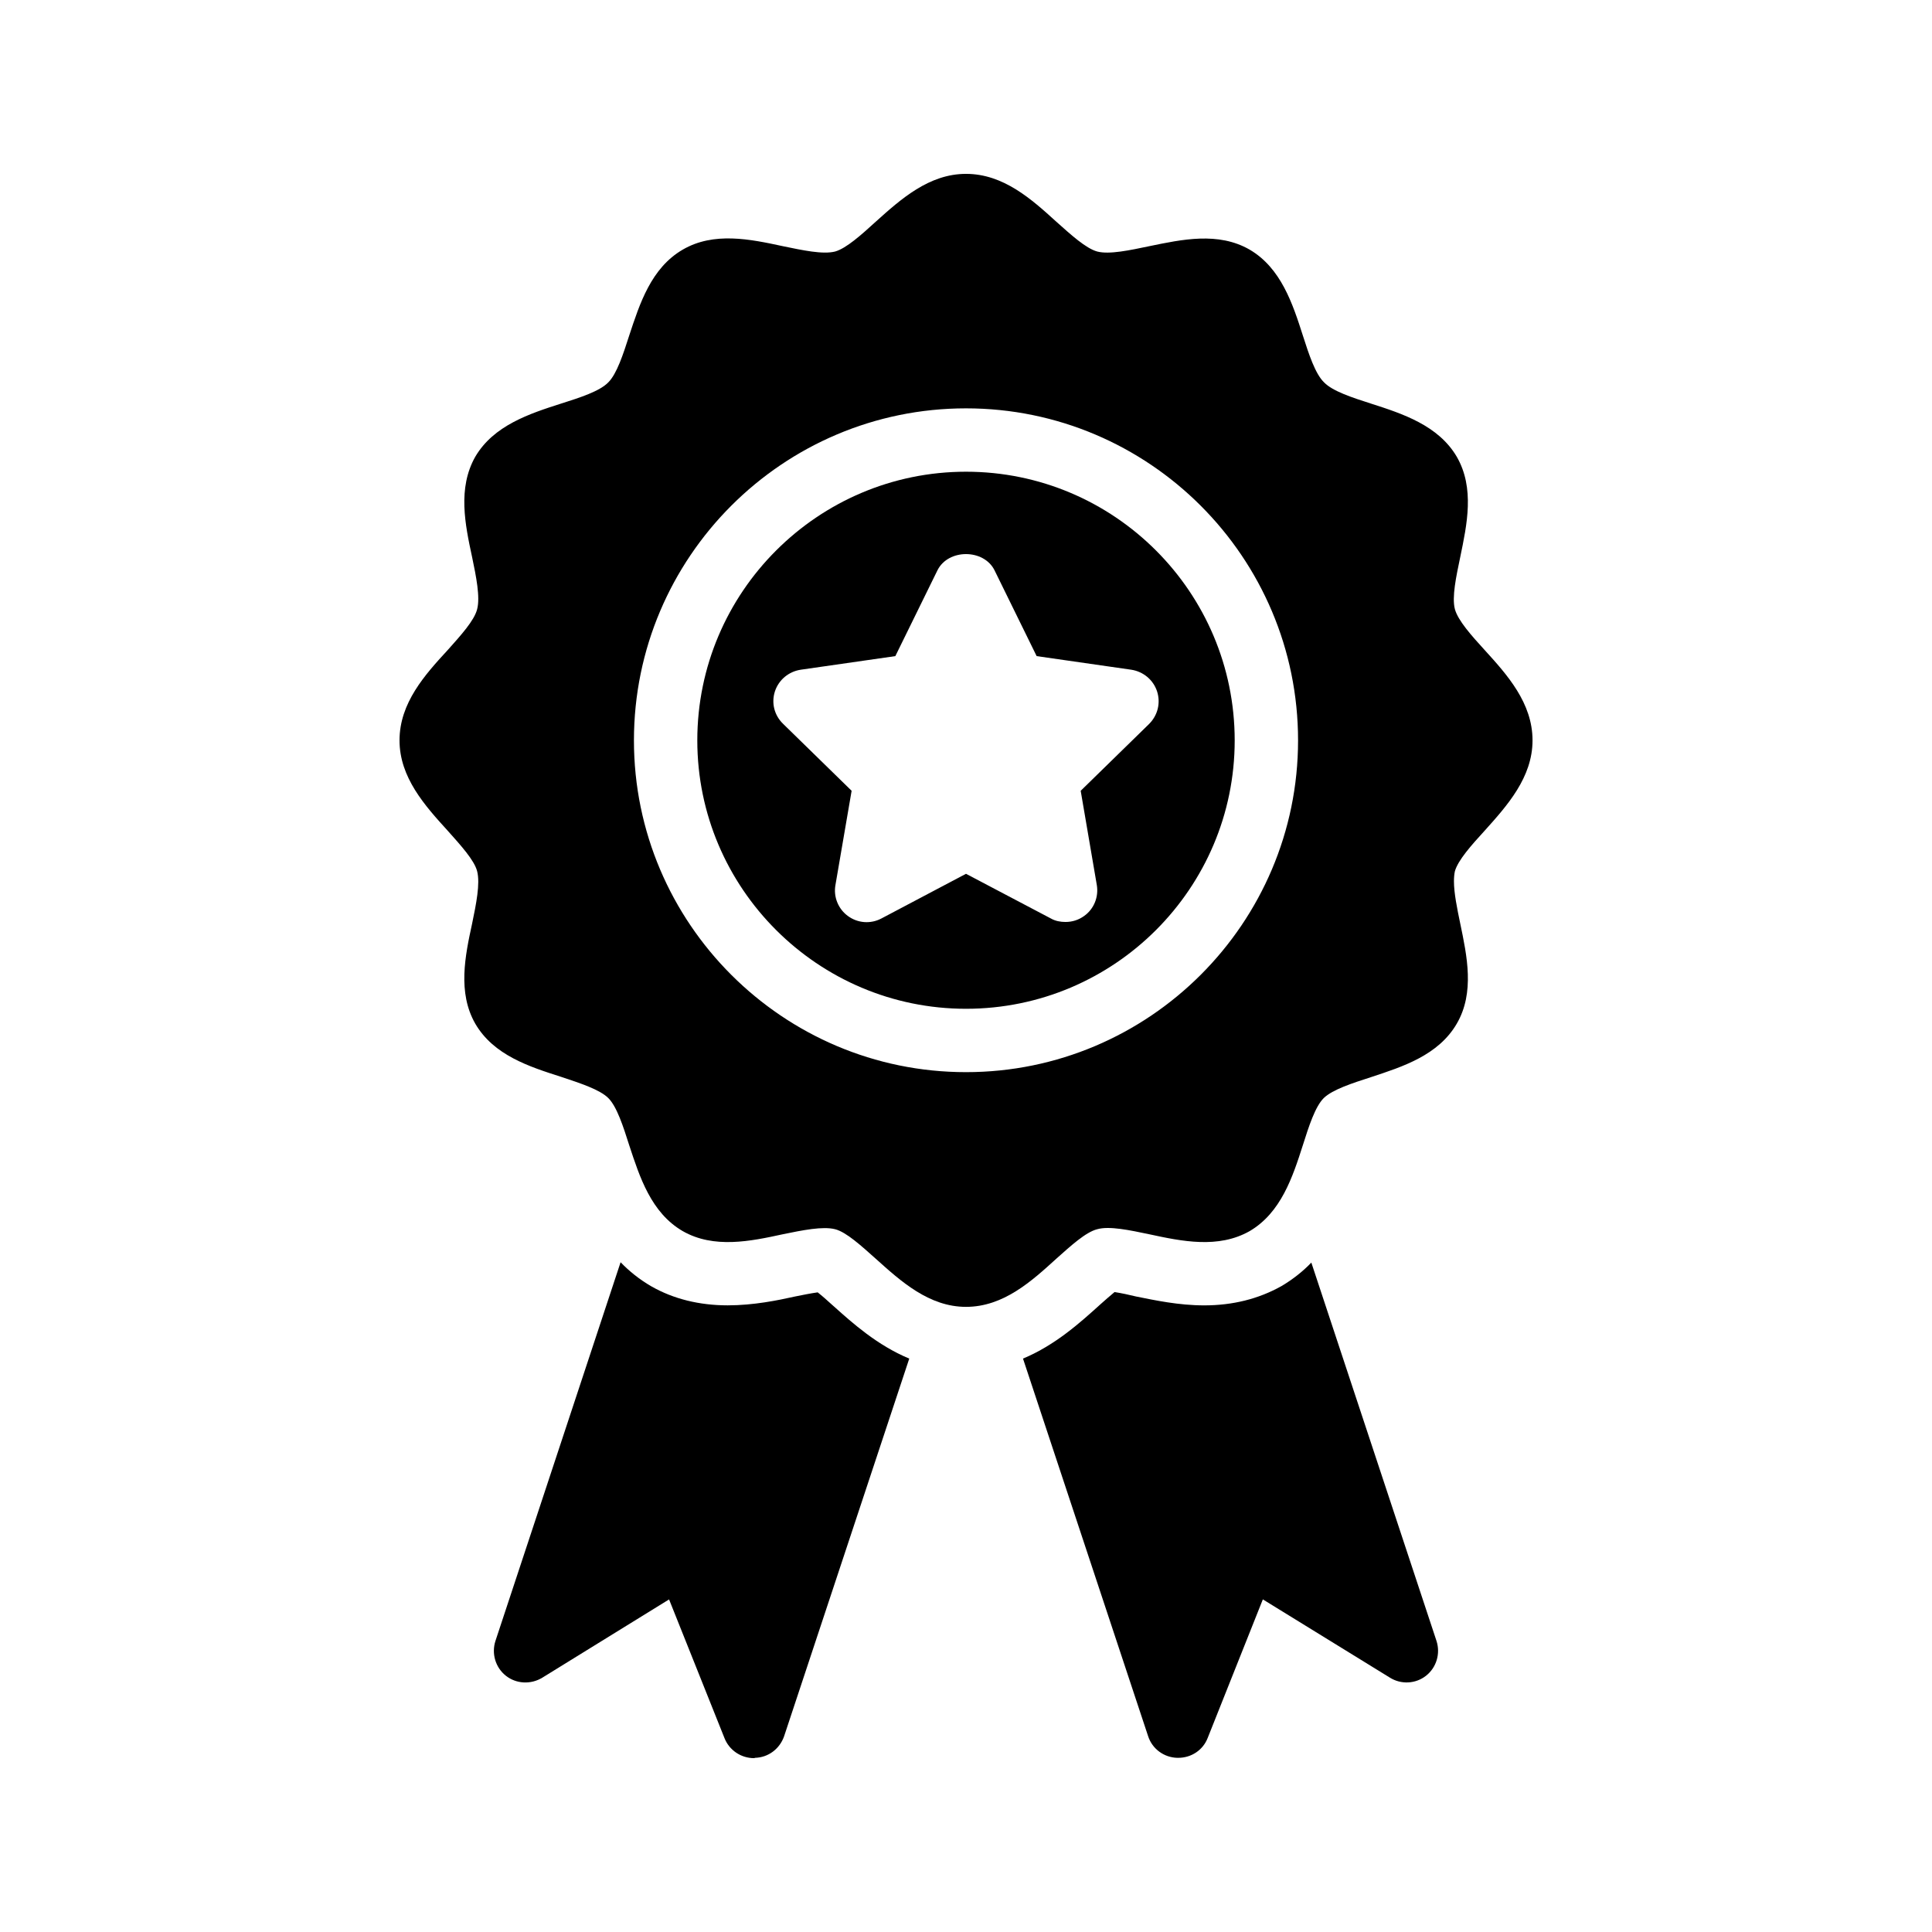
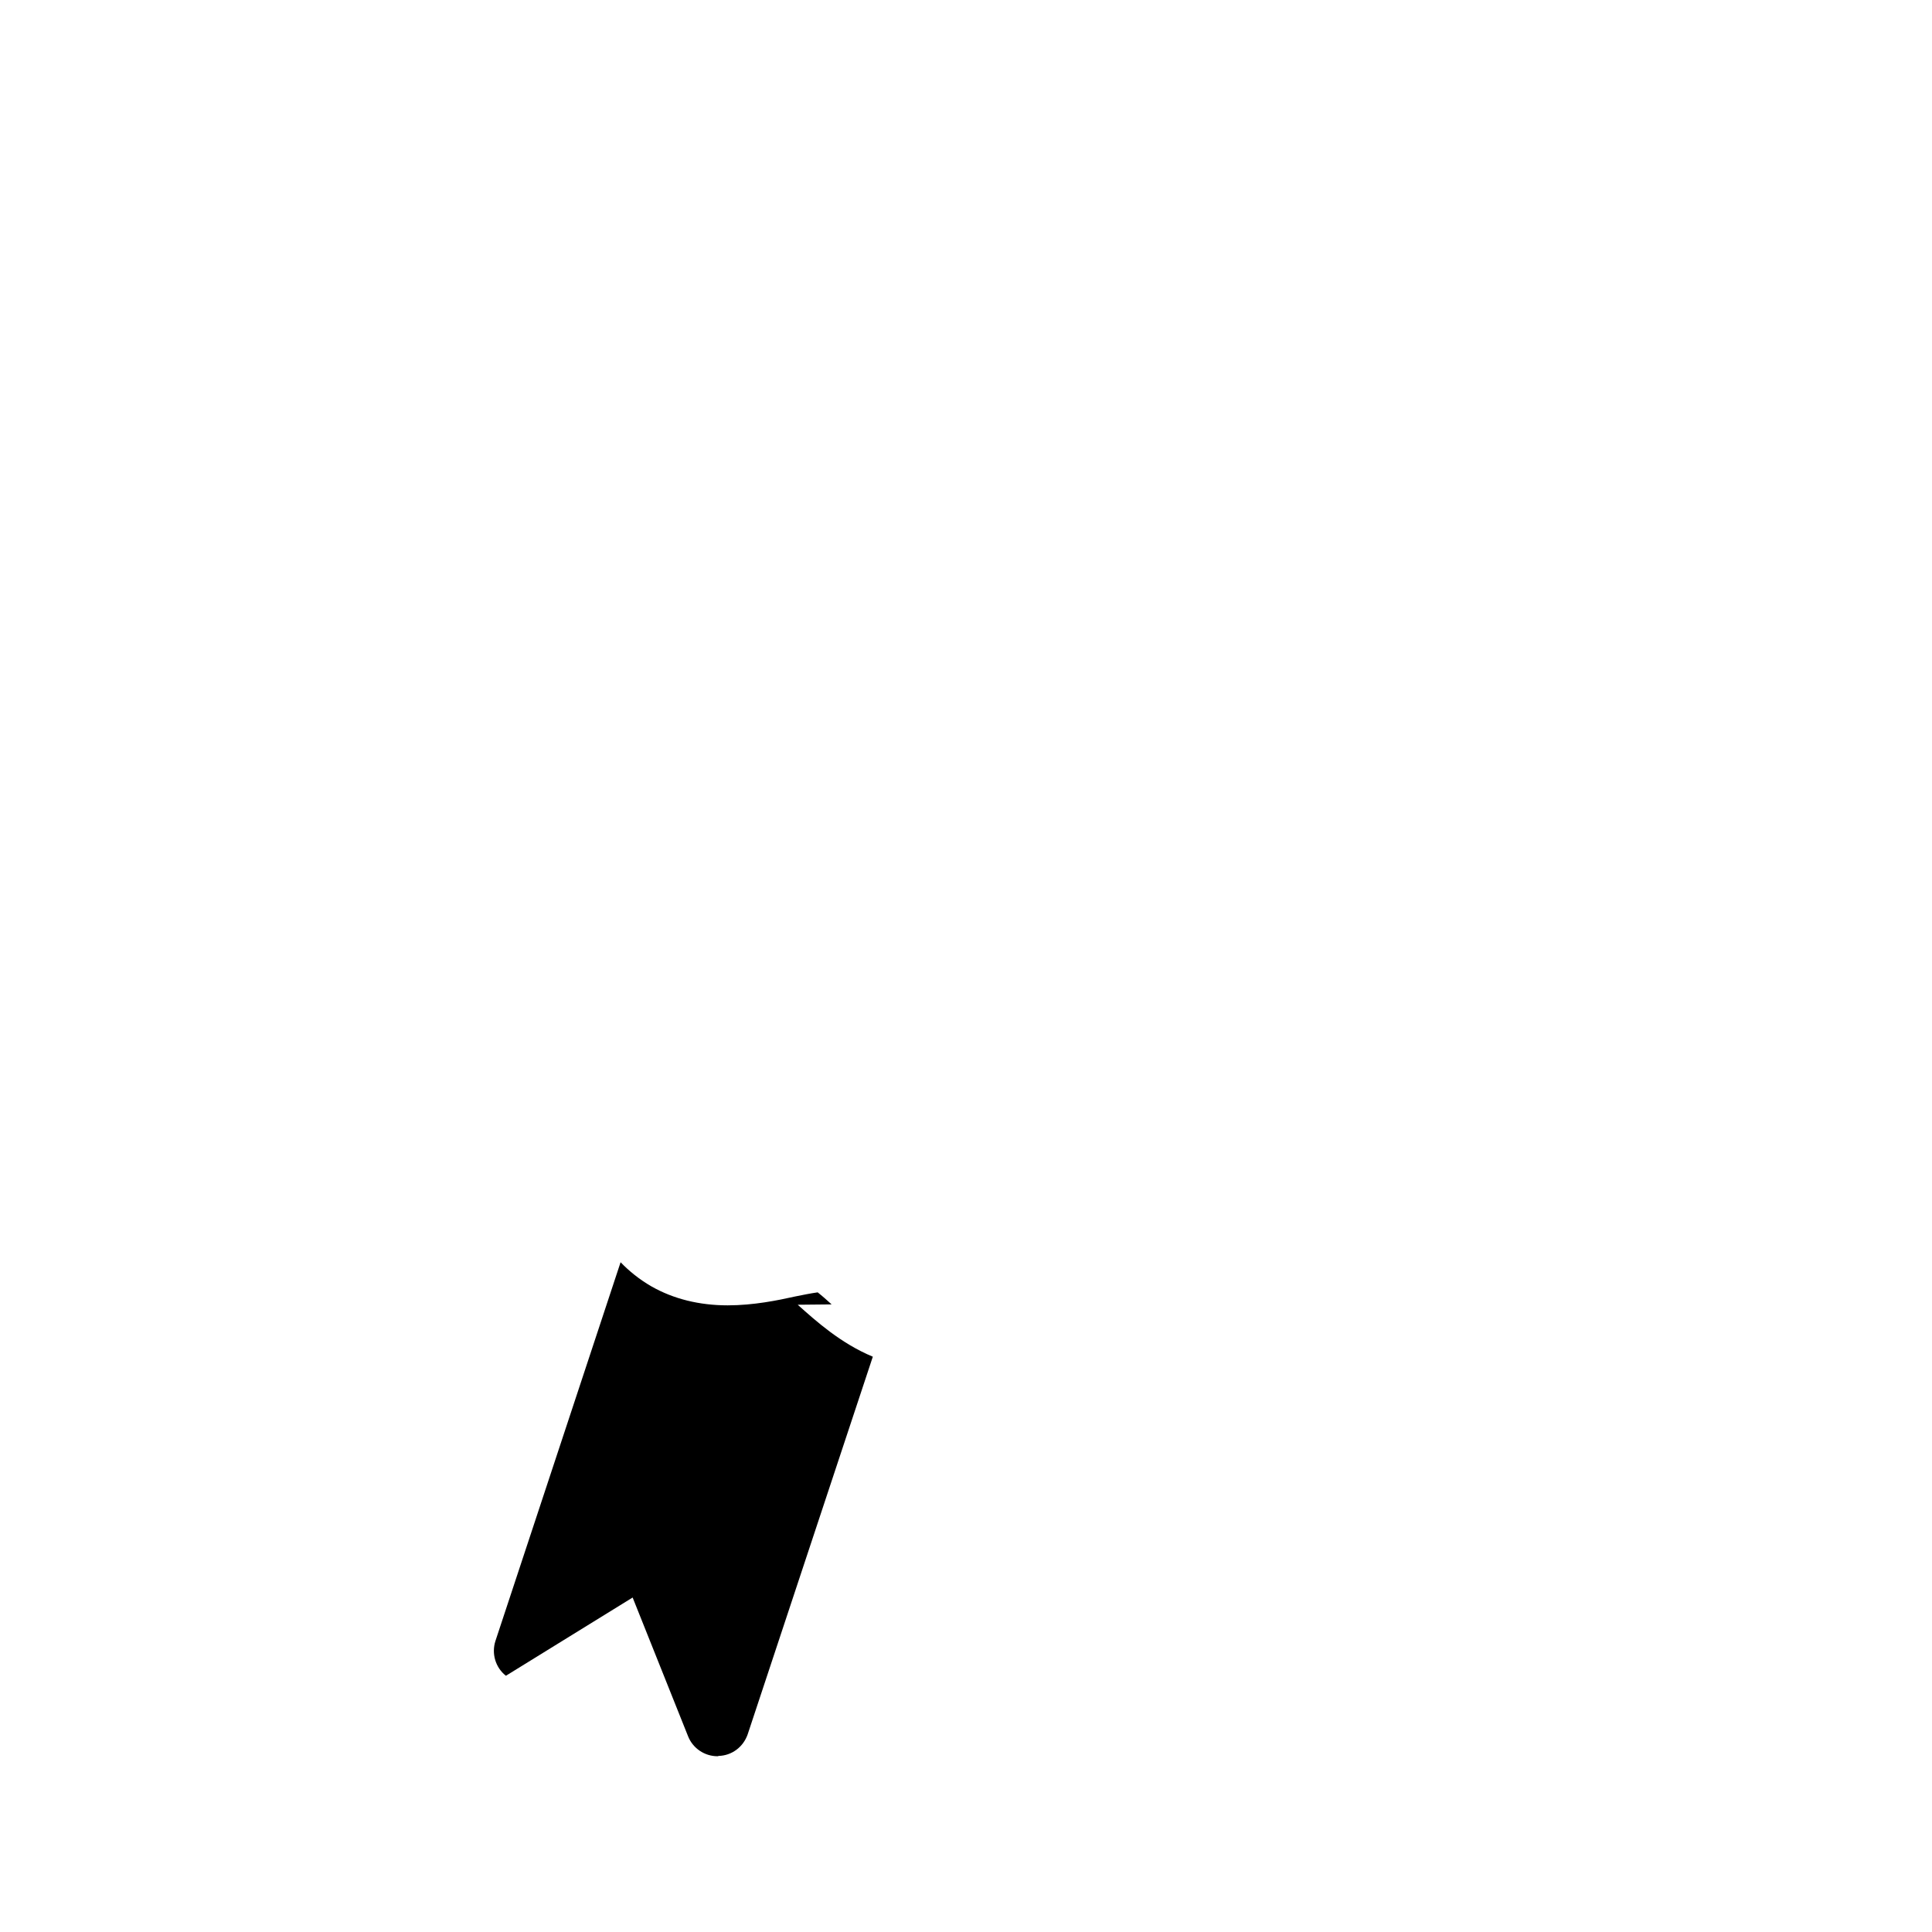
<svg xmlns="http://www.w3.org/2000/svg" fill="#000000" width="800px" height="800px" version="1.1" viewBox="144 144 512 512">
  <g>
-     <path d="m364.39 489.68c-1.09-1.008-2.519-2.266-3.695-3.191-1.848 0.25-4.281 0.754-5.961 1.09-4.535 1.008-11 2.352-17.887 2.352-7.473 0-14.359-1.68-20.238-5.039-3.191-1.848-5.879-4.031-8.145-6.383l-33.164 100.35c-1.09 3.359 0 7.055 2.769 9.238s6.633 2.352 9.656 0.504l33.586-20.738 14.695 36.777c1.262 3.188 4.371 5.285 7.812 5.285 0.082 0 0.168 0 0.25-0.082 3.527-0.082 6.551-2.352 7.727-5.711l33.168-100.09c-8.48-3.527-15.031-9.406-19.902-13.77z" />
-     <path d="m456 609.84h0.25c3.441 0 6.551-2.016 7.809-5.289l14.609-36.695 33.672 20.738c2.938 1.848 6.801 1.68 9.574-0.504 2.769-2.184 3.863-5.879 2.769-9.238l-33.164-100.25c-2.184 2.266-4.785 4.367-7.894 6.215-6.129 3.441-13.016 5.121-20.488 5.121-6.801 0-13.016-1.344-18.055-2.352-1.68-0.418-4.031-0.922-5.711-1.176-1.176 1.008-2.688 2.266-3.777 3.273-5.207 4.703-11.84 10.746-20.488 14.359l33.168 100.09c1.094 3.359 4.203 5.625 7.727 5.711z" />
-     <path d="m530.07 265.06c-4.871-8.312-14.359-11.418-22.754-14.105-4.953-1.594-10.16-3.273-12.426-5.625-2.352-2.266-4.031-7.473-5.625-12.426-2.688-8.398-5.793-17.887-14.105-22.754-8.312-4.785-17.969-2.688-26.535-0.922-5.207 1.09-10.664 2.266-13.855 1.426-3.023-0.84-6.969-4.449-10.832-7.894-6.555-5.965-14.027-12.684-23.934-12.684-9.824 0-17.297 6.719-23.93 12.68-3.863 3.527-7.809 7.055-10.746 7.894-3.273 0.84-8.648-0.336-13.938-1.426-8.566-1.848-18.223-3.863-26.449 0.922-8.398 4.871-11.418 14.359-14.191 22.754-1.594 4.953-3.273 10.16-5.543 12.426-2.266 2.352-7.473 4.031-12.512 5.625-8.398 2.688-17.887 5.793-22.754 14.105-4.703 8.312-2.688 17.969-0.84 26.535 1.09 5.207 2.184 10.664 1.344 13.855-0.754 3.023-4.367 6.969-7.809 10.832-6.047 6.551-12.762 14.023-12.762 23.93 0 9.824 6.719 17.297 12.762 23.93 3.441 3.863 7.055 7.809 7.809 10.746 0.84 3.273-0.25 8.648-1.344 13.938-1.848 8.48-3.863 18.223 0.84 26.449 4.871 8.398 14.359 11.418 22.754 14.105 5.039 1.68 10.242 3.359 12.512 5.625 2.266 2.266 3.945 7.473 5.543 12.512 2.769 8.398 5.793 17.887 14.191 22.754 8.23 4.703 17.969 2.688 26.449 0.84 5.289-1.09 10.664-2.184 13.938-1.344 2.938 0.754 6.887 4.367 10.746 7.809 6.633 5.961 14.105 12.762 23.93 12.762 9.91 0 17.383-6.801 23.93-12.762 3.863-3.441 7.809-7.055 10.832-7.809 3.191-0.922 8.648 0.25 13.855 1.344 8.566 1.848 18.223 3.863 26.535-0.84 8.312-4.871 11.418-14.359 14.105-22.754 1.594-5.039 3.273-10.242 5.543-12.512 2.352-2.266 7.559-3.945 12.512-5.543 8.398-2.769 17.887-5.793 22.754-14.191 4.785-8.23 2.688-17.969 0.922-26.449-0.84-4.031-1.68-8.145-1.68-11.25 0-1.008 0.082-1.93 0.25-2.688 0.84-2.938 4.367-6.887 7.894-10.746 5.961-6.633 12.68-14.105 12.68-23.93 0-9.91-6.719-17.383-12.68-23.93-3.527-3.863-7.055-7.809-7.894-10.832-0.84-3.191 0.336-8.648 1.426-13.855 1.77-8.559 3.867-18.215-0.918-26.527zm-130.07 163.07c-48.535 0-88-39.465-88-87.914 0-48.535 39.465-88 88-88s88 39.465 88 88c-0.004 48.449-39.469 87.914-88 87.914z" />
-     <path d="m400 269.01c-39.215 0-71.207 31.906-71.207 71.207 0 39.215 31.992 71.121 71.207 71.121 39.297 0 71.207-31.906 71.207-71.121-0.004-39.301-31.91-71.207-71.207-71.207zm48.531 66.84-18.137 17.719 4.281 25.023c0.504 3.106-0.754 6.297-3.359 8.145-1.512 1.09-3.191 1.594-4.953 1.594-1.344 0-2.688-0.25-3.863-0.922l-22.5-11.844-22.418 11.84c-2.856 1.512-6.297 1.258-8.902-0.672-2.519-1.848-3.863-5.039-3.273-8.23l4.281-24.938-18.137-17.719c-2.352-2.266-3.191-5.543-2.184-8.648 1.008-3.023 3.609-5.207 6.801-5.711l25.105-3.609 11.168-22.754c2.856-5.711 12.258-5.711 15.113 0l11.168 22.754 25.105 3.609c3.191 0.504 5.793 2.688 6.801 5.711 1.012 3.109 0.172 6.383-2.098 8.652z" />
+     <path d="m364.39 489.68c-1.09-1.008-2.519-2.266-3.695-3.191-1.848 0.25-4.281 0.754-5.961 1.09-4.535 1.008-11 2.352-17.887 2.352-7.473 0-14.359-1.68-20.238-5.039-3.191-1.848-5.879-4.031-8.145-6.383l-33.164 100.35c-1.09 3.359 0 7.055 2.769 9.238l33.586-20.738 14.695 36.777c1.262 3.188 4.371 5.285 7.812 5.285 0.082 0 0.168 0 0.25-0.082 3.527-0.082 6.551-2.352 7.727-5.711l33.168-100.09c-8.48-3.527-15.031-9.406-19.902-13.77z" />
  </g>
</svg>